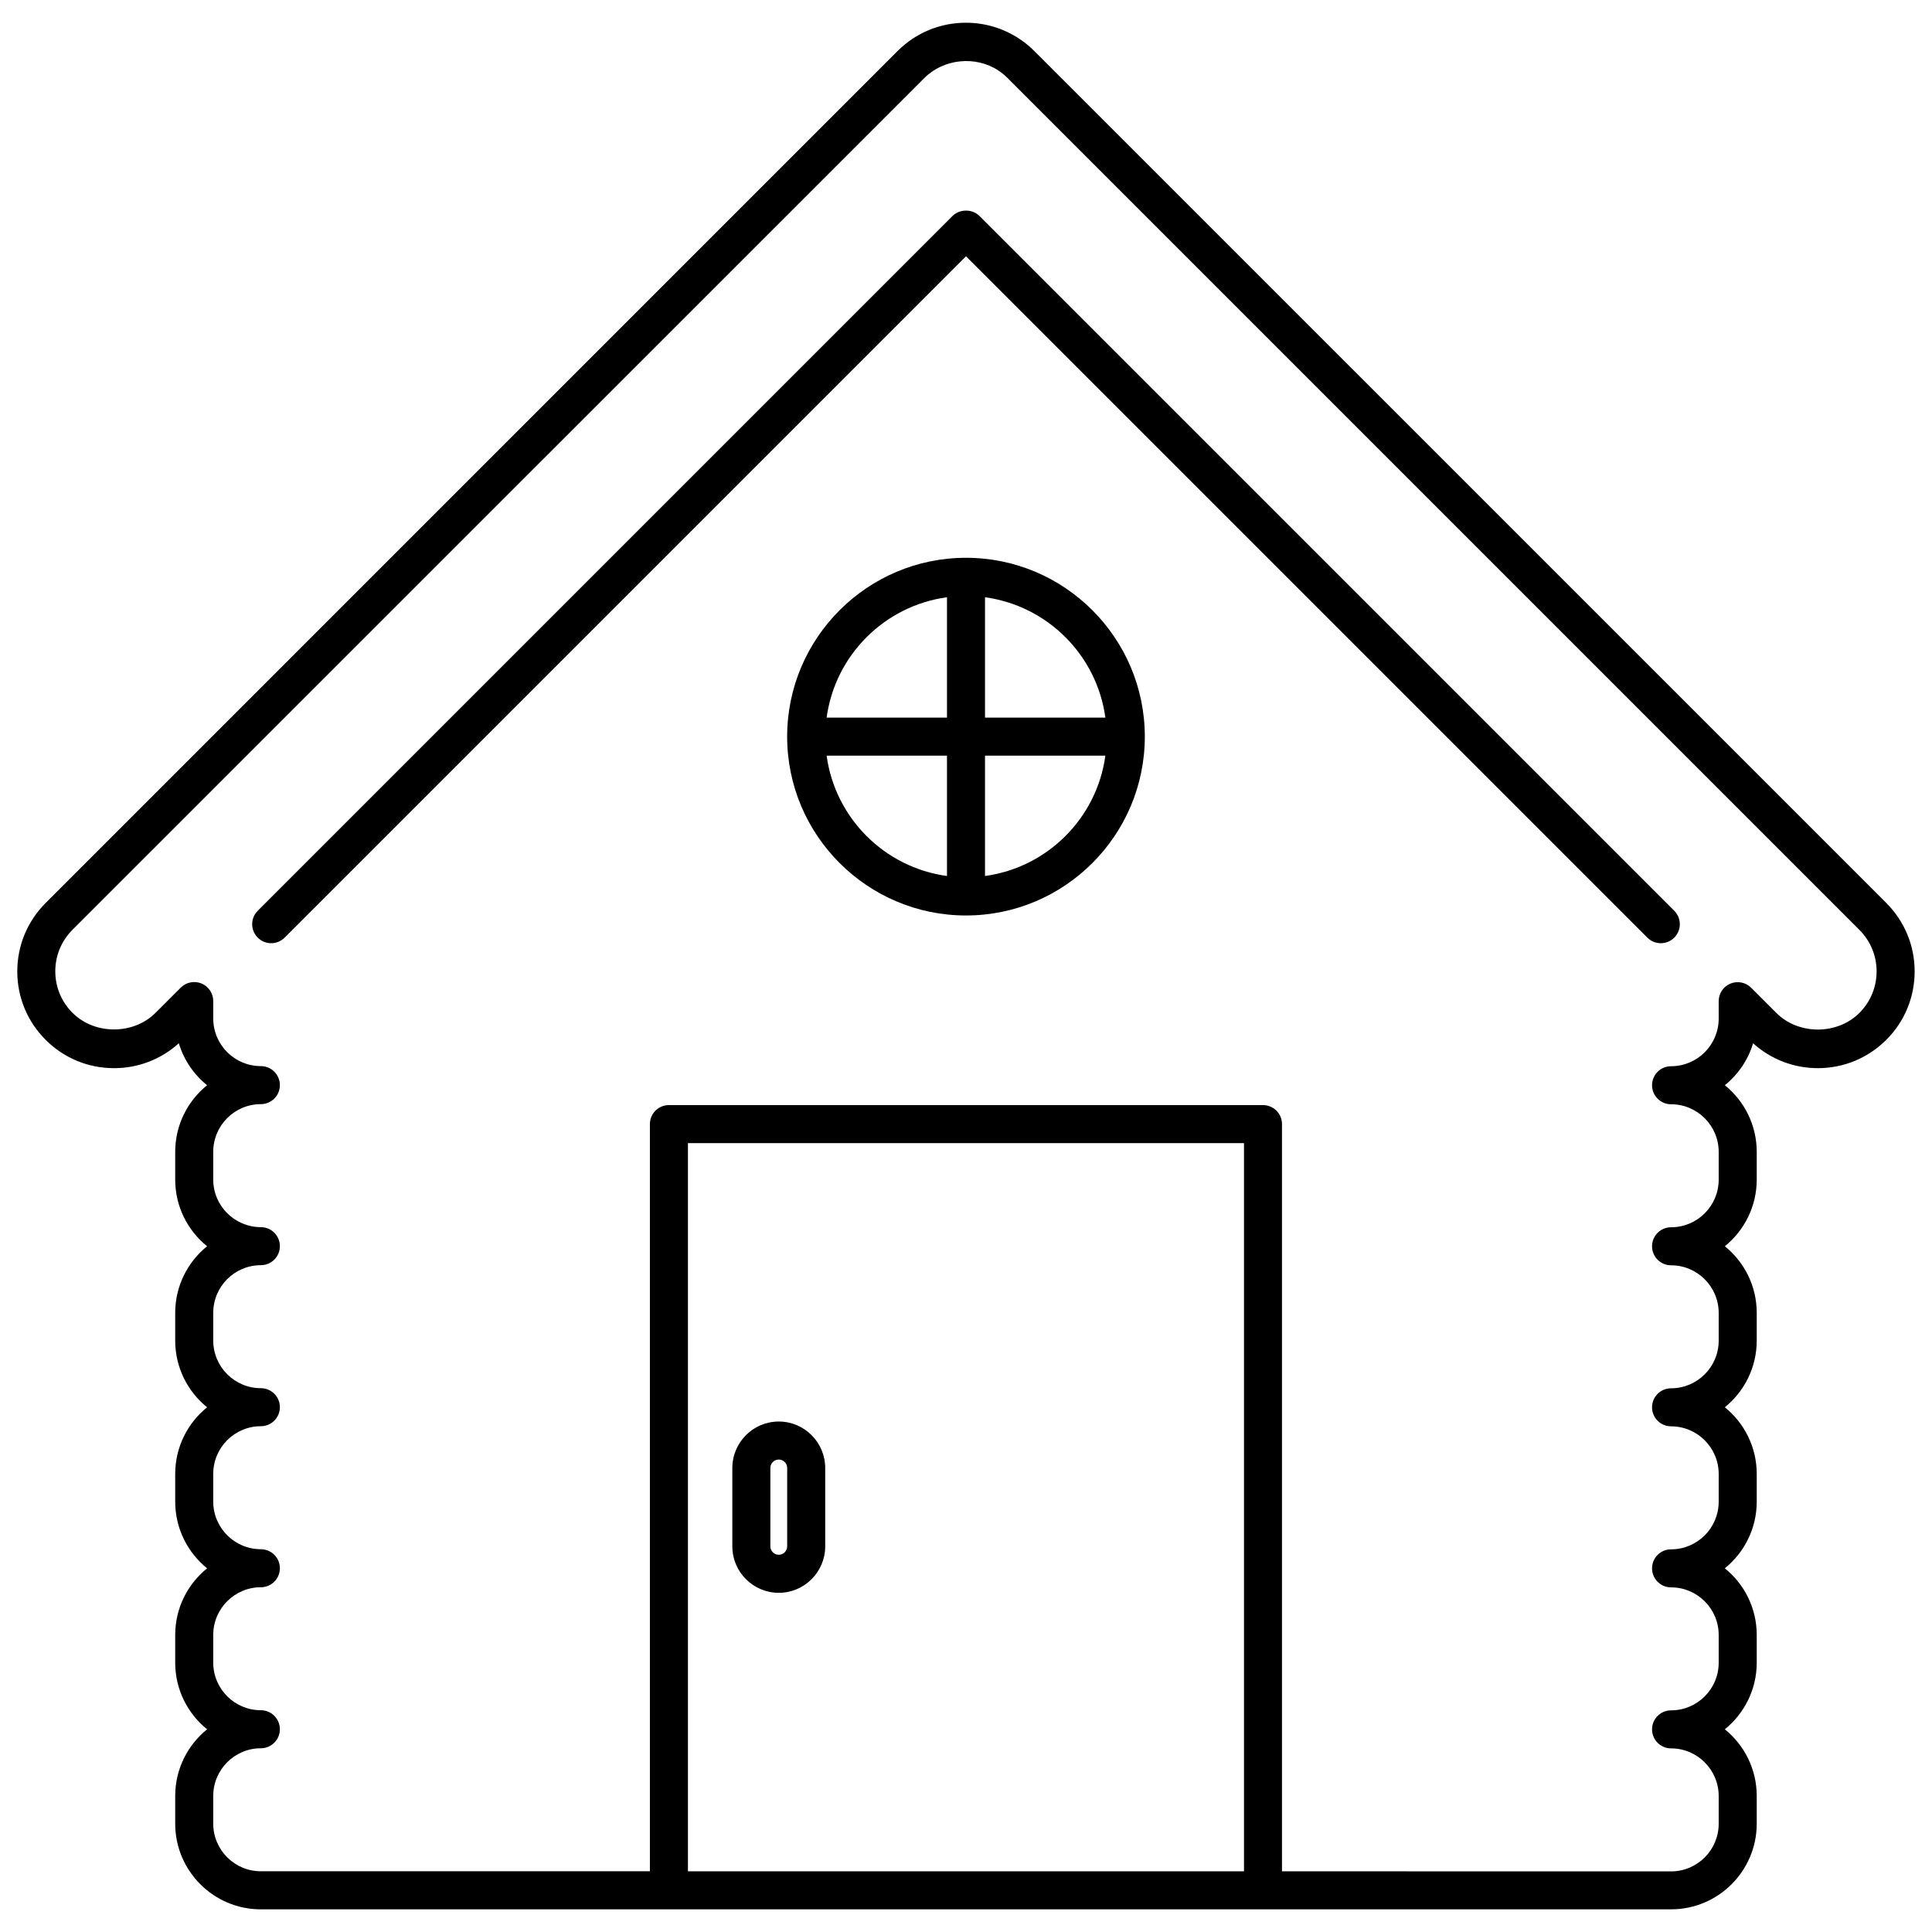
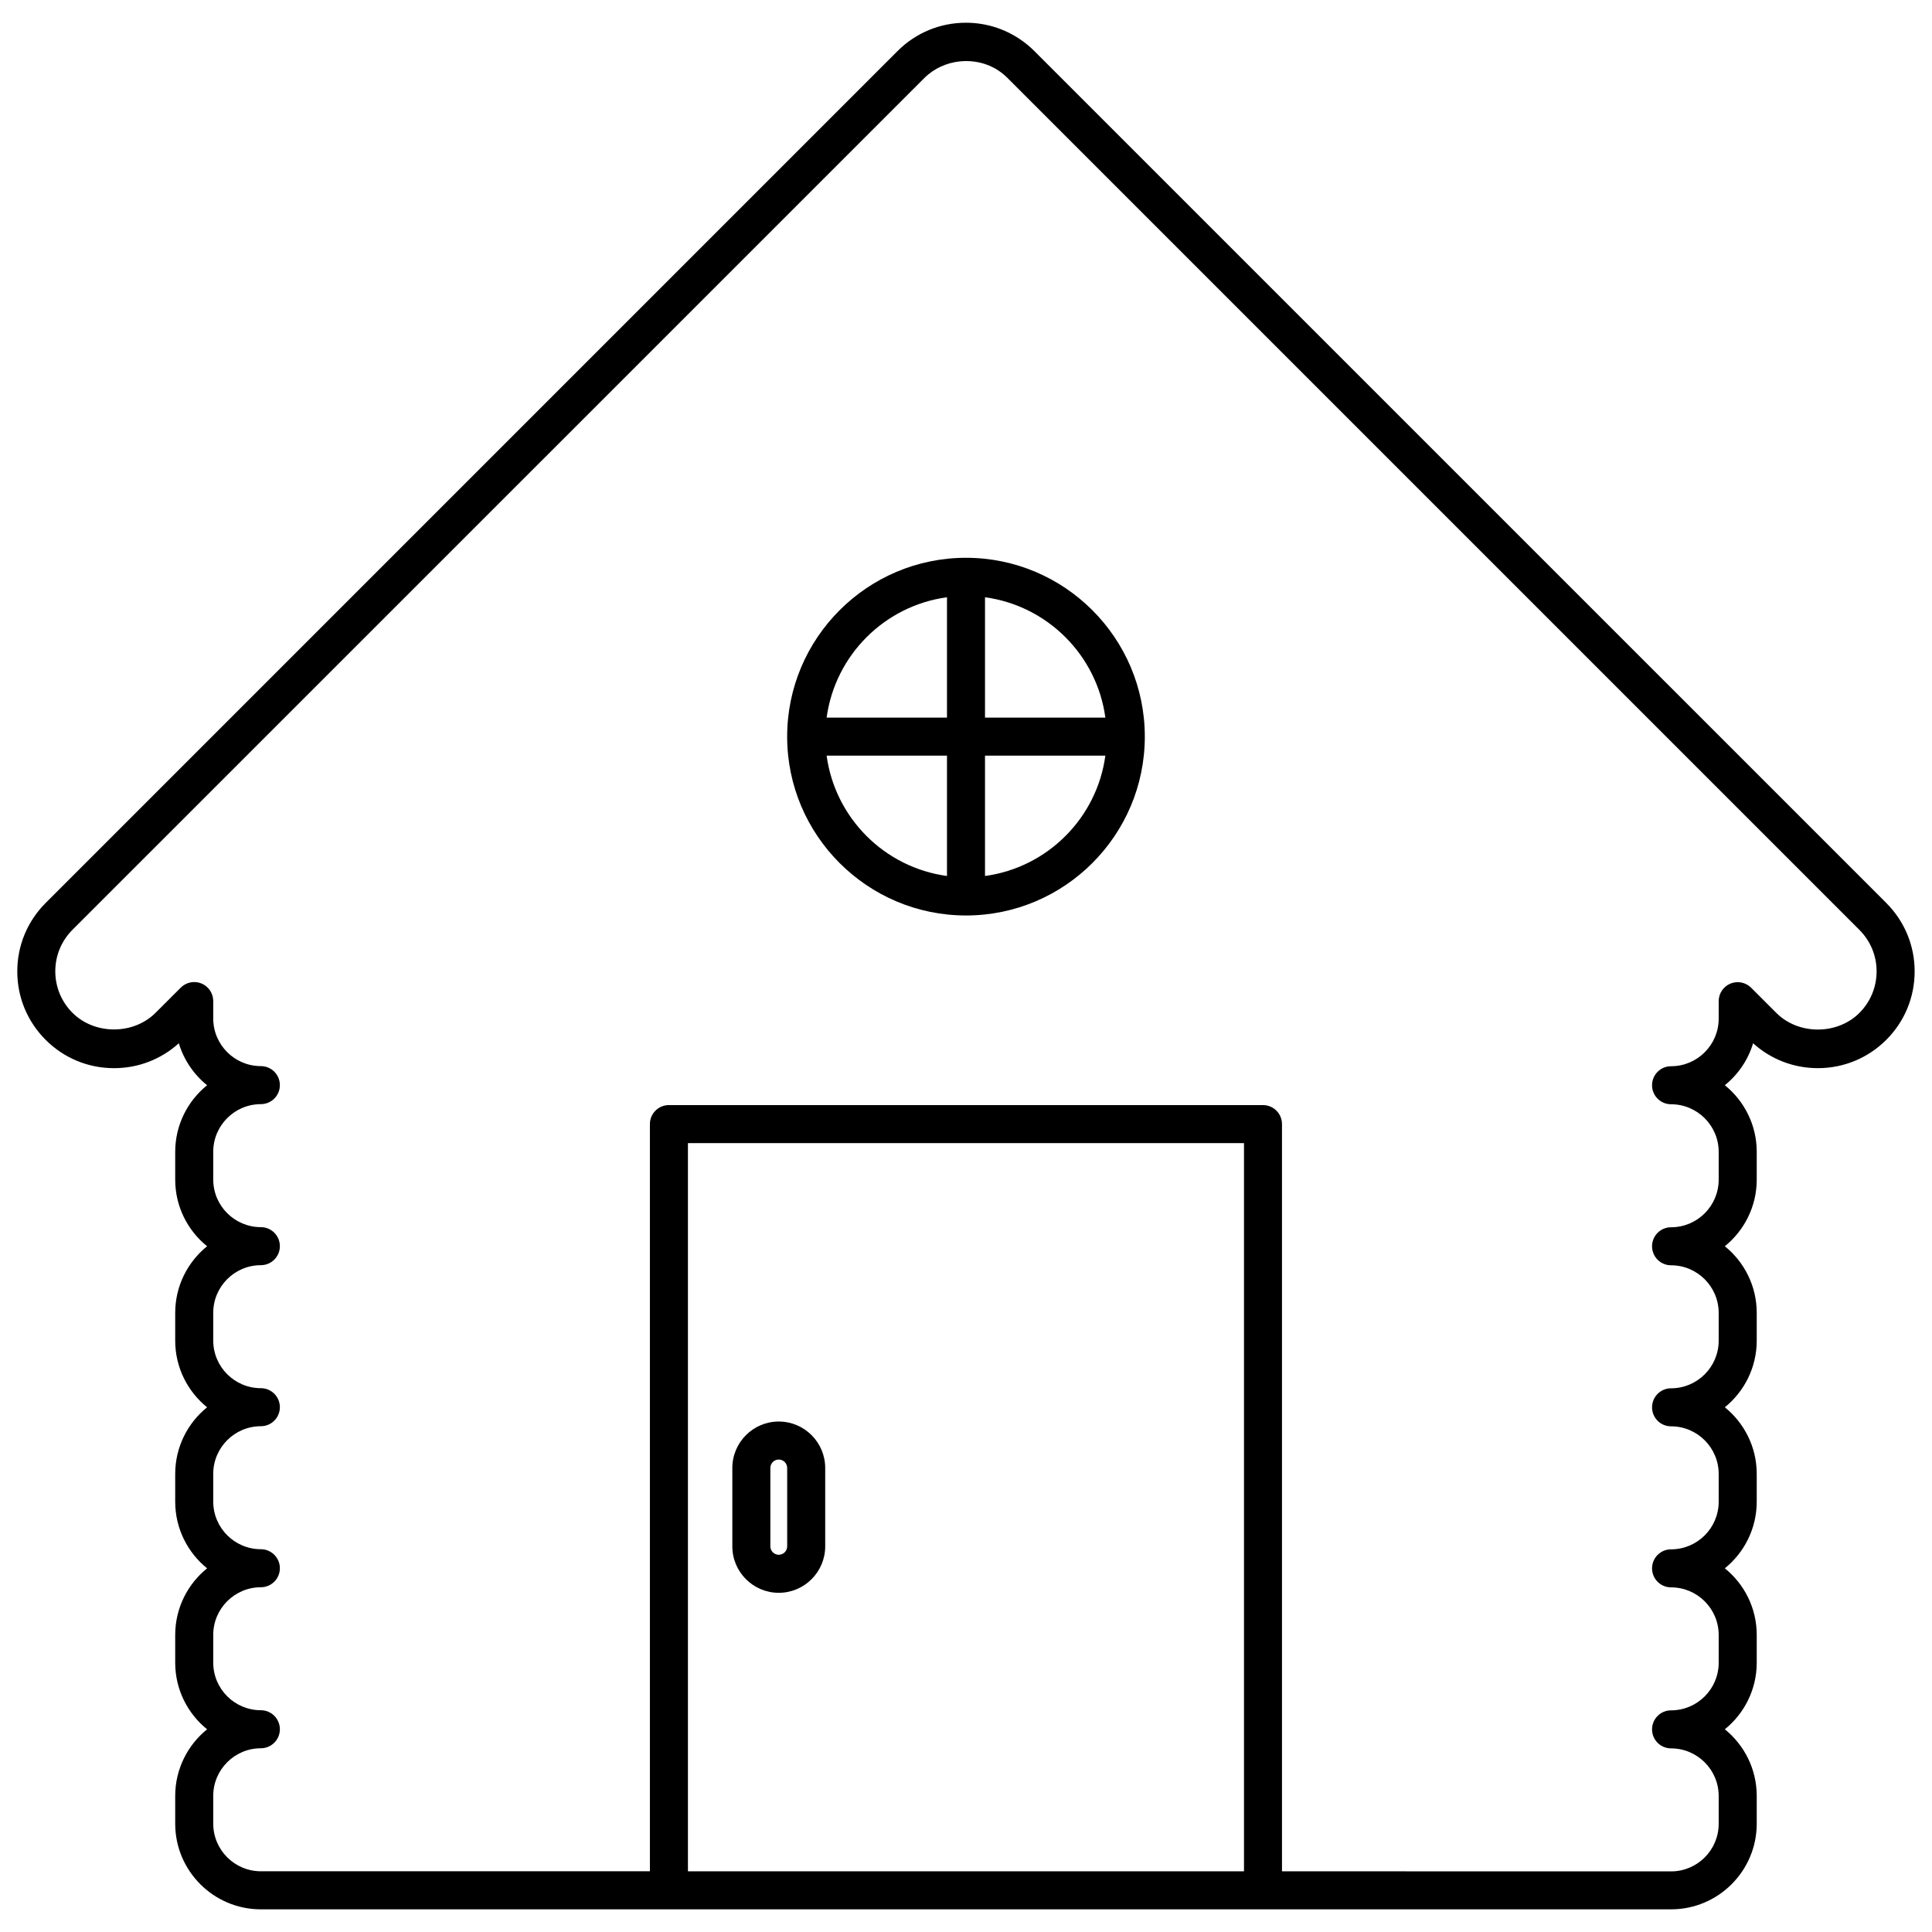
<svg xmlns="http://www.w3.org/2000/svg" width="800px" height="800px" version="1.1" viewBox="144 144 512 512">
  <defs>
    <clipPath id="a">
      <path d="m148.09 150h503.81v500h-503.81z" />
    </clipPath>
  </defs>
  <g clip-path="url(#a)">
    <path d="m643.89 383.3-225.77-225.76c-1.23-1.234-2.59-2.344-4.027-3.285-4.188-2.766-9.07-4.231-14.113-4.231-6.84 0-13.281 2.664-18.129 7.512l-225.76 225.77c-4.84 4.84-7.512 11.281-7.512 18.133 0 6.848 2.672 13.285 7.512 18.129 4.84 4.84 11.281 7.508 18.129 7.508 6.402 0 12.453-2.332 17.168-6.602 1.336 4.43 3.984 8.293 7.496 11.125-5.152 4.16-8.453 10.535-8.453 17.66v7.359c0 7.125 3.301 13.492 8.453 17.652-5.152 4.16-8.453 10.535-8.453 17.66v7.356c0 7.125 3.301 13.496 8.453 17.66-5.148 4.16-8.453 10.535-8.453 17.66v7.356c0 7.125 3.301 13.496 8.453 17.66-5.152 4.16-8.453 10.531-8.453 17.652v7.359c0 7.125 3.301 13.492 8.453 17.652-5.152 4.16-8.453 10.535-8.453 17.66v7.356c0 12.516 10.184 22.695 22.695 22.695h265.58l108.15-0.004c12.516 0 22.695-10.184 22.695-22.695v-7.356c0-7.125-3.301-13.496-8.453-17.66 5.148-4.16 8.453-10.531 8.453-17.652v-7.359c0-7.125-3.301-13.492-8.453-17.652 5.148-4.16 8.453-10.535 8.453-17.66v-7.356c0-7.125-3.301-13.496-8.453-17.66 5.148-4.16 8.453-10.535 8.453-17.66v-7.356c0-7.125-3.301-13.496-8.453-17.66 5.148-4.16 8.453-10.531 8.453-17.652v-7.359c0-7.125-3.301-13.496-8.453-17.66 3.512-2.836 6.16-6.695 7.492-11.117 4.719 4.262 10.766 6.594 17.164 6.594 6.848 0 13.285-2.664 18.133-7.508 4.848-4.84 7.512-11.281 7.512-18.133 0-6.844-2.672-13.281-7.512-18.125zm-317.58 256.61v-192.97h147.36v192.97zm310.45-227.47c-5.883 5.863-16.133 5.875-22.008 0l-6.68-6.68c-1.441-1.441-3.606-1.867-5.492-1.094-1.883 0.777-3.109 2.621-3.109 4.656v4.625c0 6.957-5.664 12.617-12.621 12.617-2.785 0-5.039 2.254-5.039 5.039s2.254 5.039 5.039 5.039c6.957 0 12.621 5.664 12.621 12.621v7.359c0 6.957-5.664 12.617-12.621 12.617-2.785 0-5.039 2.254-5.039 5.039 0 2.785 2.254 5.039 5.039 5.039 6.957 0 12.621 5.664 12.621 12.621v7.356c0 6.957-5.664 12.621-12.621 12.621-2.785 0-5.039 2.254-5.039 5.039 0 2.785 2.254 5.039 5.039 5.039 6.957 0 12.621 5.664 12.621 12.621v7.356c0 6.957-5.664 12.621-12.621 12.621-2.785 0-5.039 2.254-5.039 5.039s2.254 5.039 5.039 5.039c6.957 0 12.621 5.656 12.621 12.617v7.359c0 6.957-5.664 12.617-12.621 12.617-2.785 0-5.039 2.254-5.039 5.039s2.254 5.039 5.039 5.039c6.957 0 12.621 5.664 12.621 12.621v7.356c0 6.957-5.664 12.621-12.621 12.621l-103.11-0.02v-198.02c0-2.785-2.254-5.039-5.039-5.039h-157.43c-2.781 0-5.039 2.254-5.039 5.039v198.01h-103.1c-6.957 0-12.621-5.664-12.621-12.621v-7.356c0-6.957 5.664-12.621 12.621-12.621 2.781 0 5.039-2.254 5.039-5.039s-2.258-5.039-5.039-5.039c-6.957 0-12.621-5.656-12.621-12.617v-7.359c0-6.957 5.664-12.617 12.621-12.617 2.781 0 5.039-2.254 5.039-5.039s-2.258-5.039-5.039-5.039c-6.957 0-12.621-5.664-12.621-12.621v-7.356c0-6.957 5.664-12.621 12.621-12.621 2.781 0 5.039-2.254 5.039-5.039 0-2.785-2.258-5.039-5.039-5.039-6.957 0-12.621-5.664-12.621-12.621v-7.356c0-6.957 5.664-12.621 12.621-12.621 2.781 0 5.039-2.254 5.039-5.039 0-2.785-2.258-5.039-5.039-5.039-6.957 0-12.621-5.656-12.621-12.617v-7.359c0-6.957 5.664-12.621 12.621-12.621 2.781 0 5.039-2.254 5.039-5.039s-2.258-5.039-5.039-5.039c-6.957 0-12.621-5.656-12.621-12.617v-4.625c0-2.035-1.23-3.879-3.109-4.656-1.883-0.777-4.051-0.348-5.492 1.094l-6.688 6.68c-5.879 5.871-16.125 5.875-22.008 0-2.938-2.938-4.559-6.848-4.559-11.004s1.617-8.066 4.559-11.008l225.77-225.74c5.113-5.109 13.574-5.949 19.574-1.988 0.871 0.57 1.688 1.238 2.434 1.988l225.77 225.77c2.941 2.938 4.559 6.848 4.559 11.004-0.004 4.152-1.621 8.062-4.562 11.004z" />
  </g>
-   <path d="m403.56 201.23c-1.891-1.891-5.234-1.891-7.125 0l-184.13 184.13c-1.969 1.969-1.969 5.152 0 7.125 1.969 1.969 5.152 1.969 7.125 0l180.57-180.57 180.57 180.57c0.984 0.984 2.273 1.477 3.562 1.477 1.289 0 2.578-0.492 3.562-1.477 1.969-1.969 1.969-5.152 0-7.125z" />
  <path d="m400 291.82c-26.133 0-47.395 21.262-47.395 47.395 0 26.133 21.262 47.395 47.395 47.395s47.387-21.262 47.387-47.395c0-26.133-21.254-47.395-47.387-47.395zm36.934 42.355h-31.898v-31.895c16.543 2.246 29.652 15.348 31.898 31.895zm-41.973-31.898v31.895h-31.895c2.246-16.543 15.348-29.645 31.895-31.895zm-31.898 41.973h31.898v31.895c-16.547-2.246-29.648-15.348-31.898-31.895zm41.973 31.898v-31.895h31.895c-2.242 16.543-15.352 29.645-31.895 31.895z" />
  <path d="m350.38 520.72c-6.785 0-12.305 5.523-12.305 12.309v20.773c0 6.793 5.523 12.309 12.305 12.309 6.785 0 12.309-5.523 12.309-12.309v-20.773c-0.004-6.789-5.523-12.309-12.309-12.309zm2.231 33.078c0 1.23-1.004 2.231-2.231 2.231-1.23 0-2.227-1.004-2.227-2.231v-20.773c0-1.23 0.996-2.231 2.227-2.231 1.234 0 2.231 1.004 2.231 2.231z" />
</svg>